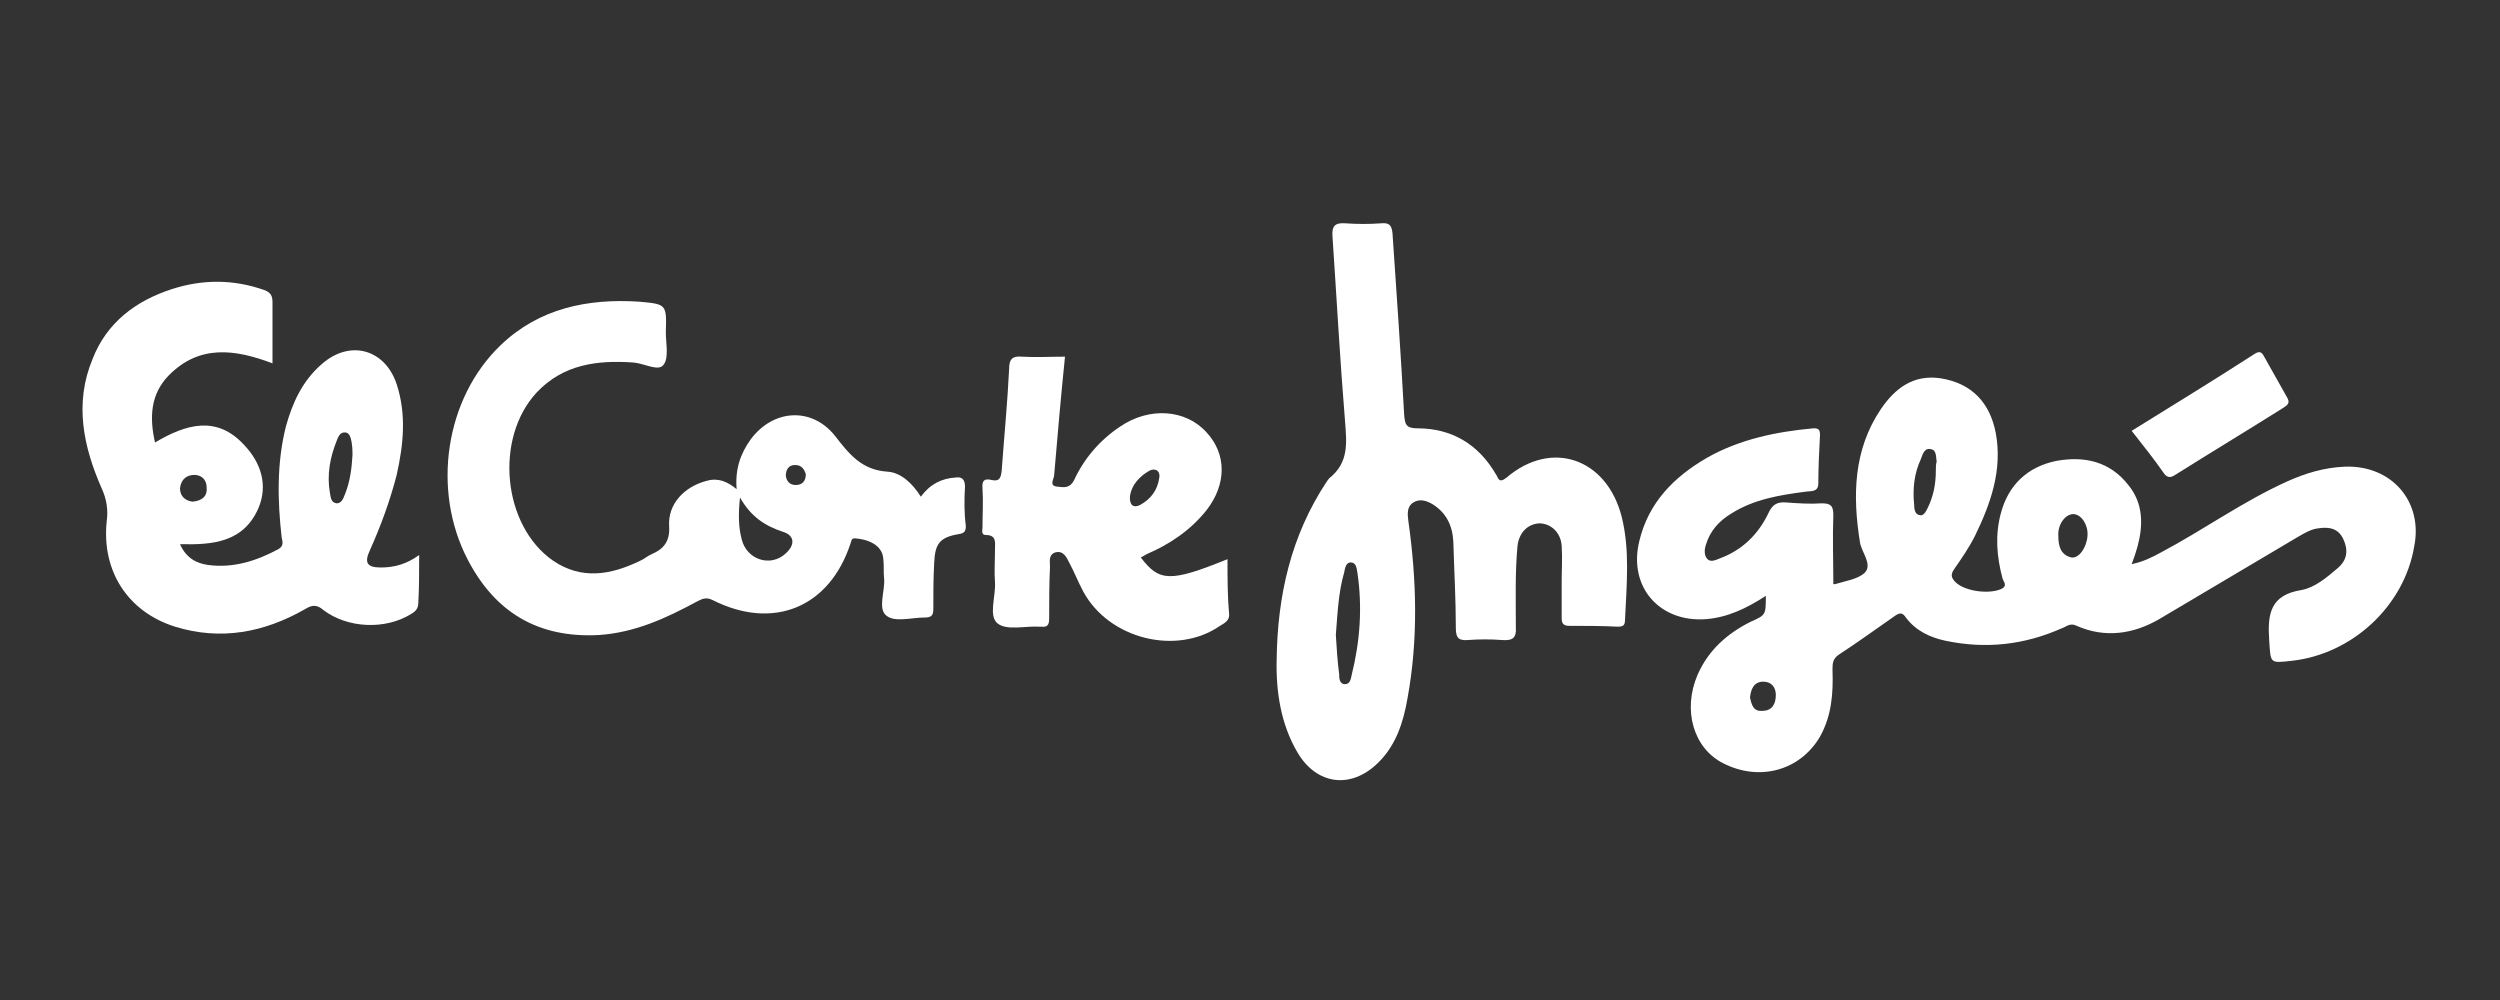
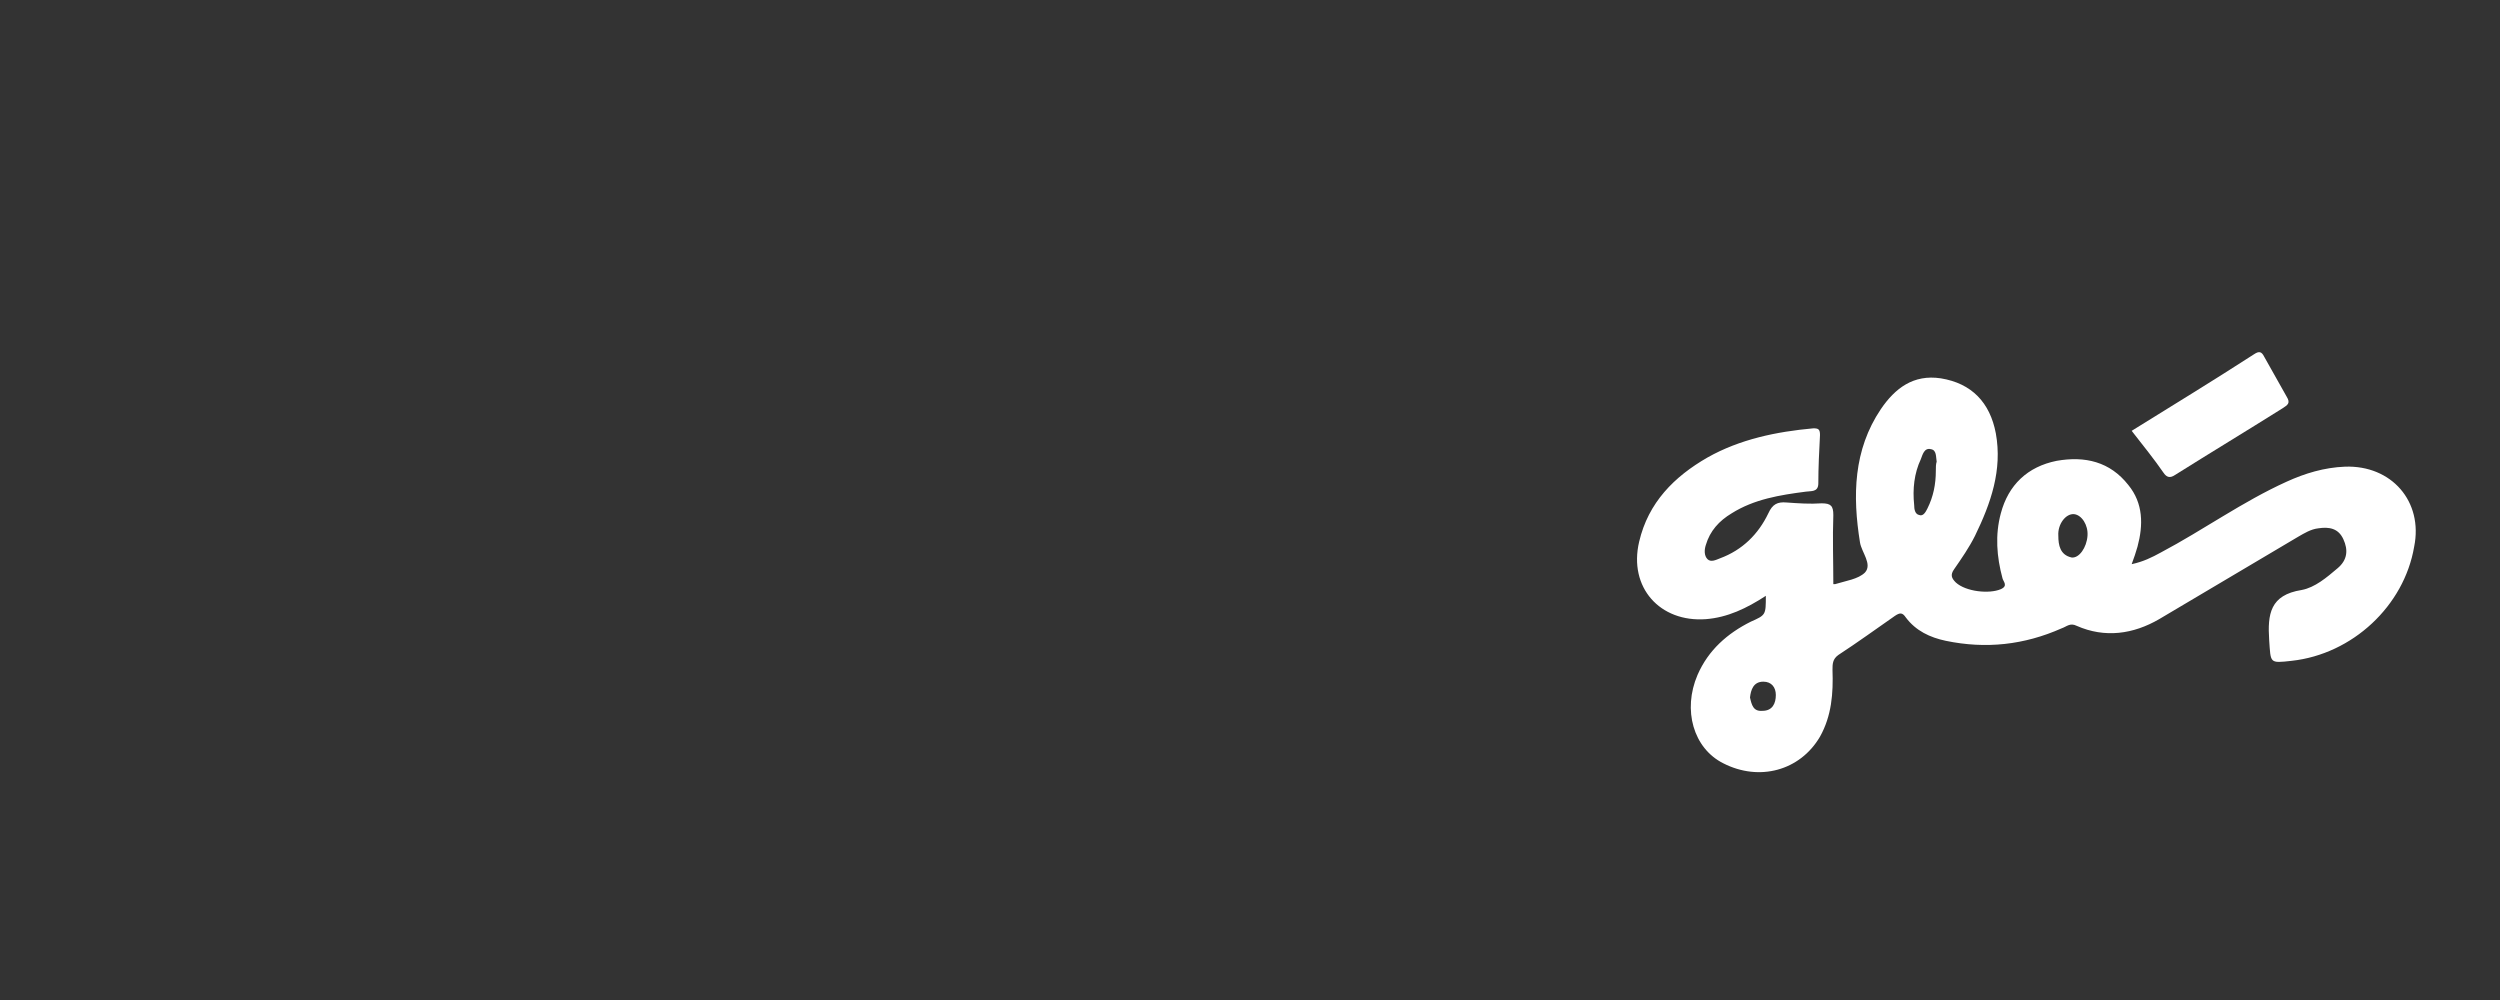
<svg xmlns="http://www.w3.org/2000/svg" version="1.1" id="Capa_1" x="0px" y="0px" viewBox="0 0 300 120" style="enable-background:new 0 0 300 120;" xml:space="preserve">
  <rect x="0" y="0" width="300" height="120" fill="#333333" stroke="none" />
  <style type="text/css">
	.st0{fill:#FFFFFF;}
</style>
  <g>
    <g>
      <path class="st0" d="M255.8,51.7c5-3.1,9.9-6.1,14.7-9.2c0.6-0.4,0.9-0.3,1.2,0.3c0.9,1.6,1.8,3.2,2.7,4.8c0.5,0.8,0.1,1-0.5,1.4    c-4.3,2.7-8.6,5.3-12.9,8c-0.6,0.4-1,0.3-1.4-0.3C258.5,55.1,257.2,53.5,255.8,51.7z" />
      <path class="st0" d="M281.4,56c-2.5,0.1-4.8,0.8-7,1.8c-5.3,2.4-10,5.8-15.1,8.5c-1.1,0.6-2.1,1.1-3.5,1.4    c0.3-0.8,0.5-1.4,0.7-2.1c0.7-2.6,0.7-5.2-1.1-7.4c-2.2-2.8-5.2-3.5-8.6-2.9c-3.5,0.7-5.8,2.9-6.7,6.3c-0.7,2.6-0.5,5.2,0.2,7.8    c0.1,0.4,0.7,0.9-0.2,1.3c-1.4,0.6-4.2,0.3-5.4-0.8c-0.5-0.5-0.7-0.9-0.2-1.6c0.9-1.3,1.8-2.6,2.5-4c1.9-3.9,3.3-7.9,2.5-12.3    c-0.7-3.7-2.9-6-6.6-6.6c-3.3-0.5-5.5,1.2-7.2,3.7c-3.3,4.9-3.4,10.4-2.5,16c0.2,1.2,1.5,2.6,0.6,3.6c-0.8,0.8-2.3,1-3.6,1.4    c-0.1,0-0.2,0-0.2,0c0-2.8-0.1-5.5,0-8.3c0-1.1-0.3-1.4-1.4-1.4c-1.4,0.1-2.8,0-4.2-0.1c-1.1-0.1-1.7,0.2-2.2,1.3    c-1.2,2.5-3.1,4.4-5.8,5.4c-0.5,0.2-1.1,0.5-1.5,0.1c-0.4-0.4-0.4-1.1-0.2-1.7c0.5-1.7,1.6-2.9,3.1-3.8c2.7-1.7,5.8-2.2,8.9-2.6    c0.6-0.1,1.5,0.1,1.5-1c0-1.9,0.1-3.9,0.2-5.8c0-0.7-0.2-0.8-0.8-0.8c-4.4,0.4-8.8,1.3-12.7,3.5c-4,2.3-7.1,5.4-8.2,10.1    c-1.3,5.5,2.5,9.7,8,9.3c2.6-0.2,4.9-1.3,7.2-2.8c0,2.3,0,2.3-1.8,3.1c-2.8,1.4-5.1,3.4-6.4,6.4c-1.8,4.2-0.5,8.8,3.1,10.6    c4.3,2.2,9.2,0.9,11.6-3.2c1.4-2.5,1.6-5.2,1.5-8c0-0.7,0-1.3,0.7-1.8c2.3-1.5,4.5-3.1,6.8-4.7c0.6-0.4,0.9-0.4,1.3,0.2    c1.2,1.6,2.9,2.4,4.8,2.8c4.8,1,9.4,0.5,13.9-1.5c0.6-0.2,1-0.7,1.8-0.3c3.4,1.5,6.8,1,9.9-0.8c5.6-3.3,11.1-6.6,16.7-9.9    c0.7-0.4,1.5-0.9,2.4-1c1.3-0.2,2.4,0,3,1.3c0.6,1.3,0.5,2.5-0.7,3.5c-1.3,1.1-2.7,2.3-4.3,2.6c-3.8,0.6-4.1,2.9-3.9,6    c0.2,2.8,0,2.8,2.7,2.5c7.3-0.8,13.5-6.6,14.7-13.7C290.8,60.2,287,55.8,281.4,56z M211.5,85.3c-1.1,0.1-1.3-0.7-1.5-1.6    c0.1-0.9,0.4-1.9,1.6-1.9c1,0,1.5,0.7,1.5,1.6C213.1,84.4,212.7,85.3,211.5,85.3z M232.3,56.5c0,1.6-0.3,3.1-1,4.5    c-0.2,0.4-0.5,1-1,0.8c-0.5-0.1-0.6-0.7-0.6-1.2c-0.2-1.9,0-3.8,0.8-5.5c0.2-0.5,0.4-1.4,1.2-1.2c0.7,0.1,0.6,0.9,0.7,1.5    C232.3,55.7,232.3,56.1,232.3,56.5z M248.6,66.9c-1.4-0.3-1.6-1.5-1.6-2.6c-0.1-1.4,0.9-2.7,1.9-2.6c0.9,0.1,1.7,1.3,1.6,2.6    C250.4,65.7,249.5,67,248.6,66.9z" />
-       <path class="st0" d="M194.6,62c-1.8-7-8.4-9.3-13.8-4.7c-1,0.8-1,0-1.3-0.4c-2.1-3.6-5.3-5.5-9.4-5.5c-1.4,0-1.5-0.5-1.6-1.6    c-0.4-7.3-0.9-14.5-1.4-21.8c-0.1-1-0.4-1.3-1.4-1.2c-1.4,0.1-2.8,0.1-4.2,0c-1.3-0.1-1.7,0.3-1.6,1.6c0.5,7.4,0.9,14.8,1.5,22.1    c0.2,2.6,0.5,5-1.9,6.9c-0.1,0.1-0.2,0.3-0.3,0.4c-4.3,6.5-5.9,13.7-6,21.3c-0.1,3.9,0.5,7.8,2.5,11.2c2.3,3.9,6.4,4.4,9.6,1.3    c2.2-2.1,3.1-4.9,3.6-7.8c1.3-7.1,1.1-14.2,0.1-21.3c-0.1-0.8-0.2-1.7,0.6-2.2c0.8-0.5,1.6-0.2,2.3,0.2c1.6,1,2.4,2.5,2.5,4.5    c0.1,3.5,0.3,6.9,0.3,10.4c0,1.2,0.4,1.5,1.5,1.4c1.3-0.1,2.7-0.1,4,0c1.3,0.1,1.8-0.2,1.7-1.6c0-3.2-0.1-6.5,0.2-9.7    c0.2-1.6,1.2-2.6,2.6-2.7c1.4,0,2.6,1.1,2.7,2.7c0.1,1.5,0,2.9,0,4.4c0,0,0,0,0,0c0,1.4,0,2.8,0,4.2c0,0.6,0.1,1,0.9,1    c1.9,0,3.9,0,5.8,0.1c0.6,0,0.9-0.1,0.9-0.8C195.2,70.1,195.6,66,194.6,62z M162.2,81c-0.1,0.5-0.2,1.1-0.8,1.1    c-0.7,0-0.7-0.8-0.7-1.2c-0.2-1.5-0.3-3.1-0.4-4.7c0.2-2.5,0.3-5.1,1-7.5c0.1-0.5,0.2-1.3,0.9-1.2c0.6,0.1,0.6,0.8,0.7,1.3    C163.5,72.9,163.2,77,162.2,81z" />
-       <path class="st0" d="M50.3,66.6c-1.5,1.1-3,1.5-4.6,1.5c-1.7,0-2-0.6-1.3-2.1c1.3-2.9,2.4-5.9,3.2-9c0.8-3.6,1.2-7.2,0-10.9    c-1.4-4.2-5.6-5.4-9-2.4c-2.3,2-3.5,4.6-4.3,7.5c-1.1,4.4-1,8.9-0.5,13.3c0.1,0.5,0.3,1-0.4,1.4c-2.6,1.4-5.4,2.3-8.4,1.9    c-1.5-0.2-2.7-0.9-3.4-2.5c3.9,0.1,7.6-0.2,9.4-4.3c1.2-2.8,0.3-5.5-1.7-7.6c-3.3-3.6-7-2.5-10.7-0.3c-0.7-3.1-0.5-5.8,1.6-8    c3.7-3.8,8-3.2,12.5-1.5c0-2.6,0-5,0-7.3c0-0.8-0.2-1.2-1-1.5c-3.7-1.3-7.4-1.3-11.1-0.1c-4.3,1.4-7.8,4-9.5,8.4    c-2.2,5.3-1.1,10.5,1.1,15.5c0.6,1.3,0.8,2.6,0.6,4c-0.6,5.9,2.5,10.8,8.2,12.6c5.5,1.7,10.7,0.7,15.6-2.1    c0.8-0.5,1.4-0.6,2.2,0.1c2.9,2.2,7.4,2.4,10.5,0.5c0.5-0.3,0.9-0.6,0.9-1.4C50.3,70.4,50.3,68.7,50.3,66.6z M23.1,57    c1-0.1,1.7,0.5,1.7,1.5c0.1,1-0.5,1.6-1.7,1.7c-0.8-0.1-1.5-0.6-1.5-1.6C21.7,57.7,22.2,57.1,23.1,57z M41.4,59.3    c-0.2,0.5-0.4,1.1-1,1.1c-0.7-0.1-0.7-0.7-0.8-1.2c-0.4-2.2,0-4.3,0.8-6.3c0.2-0.5,0.4-1.1,1.1-1c0.5,0.1,0.6,0.7,0.7,1.2    c0.1,0.6,0.1,1.2,0.1,1.5C42.2,56.3,42,57.8,41.4,59.3z" />
-       <path class="st0" d="M115.8,58.4c0-0.9-0.4-1.2-1.1-1.1c-1.7,0.1-3.1,0.8-4.2,2.3c-1-1.6-2.4-2.9-4-3c-3.1-0.2-4.6-2.1-6.3-4.3    c-2.8-3.5-7.4-3.2-10.1,0.4c-1.3,1.8-1.9,3.7-1.7,6c-1.1-0.9-2.2-1.4-3.6-1c-2.7,0.7-4.7,2.8-4.5,5.5c0.1,1.8-0.7,2.7-2.1,3.3    c-0.5,0.2-0.9,0.6-1.4,0.8c-3.5,1.7-7,2.3-10.4,0c-6.1-4.2-7.1-14.7-2-20.2c3.2-3.4,7.3-3.9,11.6-3.6c1.3,0.1,3,1.1,3.6,0.3    c0.7-0.8,0.3-2.6,0.3-3.9c0.1-3.4,0.1-3.4-3.2-3.7c-6.2-0.4-12,0.8-16.6,5.2c-6.7,6.4-8.3,17.4-4,25.7c3.3,6.4,8.5,9.5,15.8,9.1    c4.3-0.3,8-2,11.7-4c0.6-0.3,1.1-0.6,1.9-0.2c7.3,3.7,14.1,0.9,16.6-6.9c0.1-0.3,0.1-0.5,0.5-0.5c1.4,0.1,3.3,0.7,3.4,2.5    c0.1,0.8,0,1.6,0.1,2.4c0.1,1.5-0.8,3.6,0.3,4.4c1,0.8,3,0.2,4.6,0.2c0.8,0,1-0.3,1-1c0-1.8,0-3.7,0.1-5.5    c0.1-2.3,0.6-3.1,2.9-3.5c0.7-0.1,0.9-0.3,0.9-1C115.7,61.6,115.7,60,115.8,58.4z M94.3,66.4c-1.8,1.7-4.7,0.8-5.3-1.7    c-0.4-1.5-0.4-3.1-0.2-5c1.3,2.3,3,3.4,5.1,4.1C95.3,64.2,95.5,65.3,94.3,66.4z M95.5,58.2c-0.7,0-1.1-0.4-1.2-1.1    c0-0.7,0.3-1.3,1.1-1.3c0.8,0,1.1,0.5,1.3,1.1C96.7,57.7,96.3,58.2,95.5,58.2z" />
-       <path class="st0" d="M147.3,67.1c-6.9,2.8-8.2,2.7-10.4-0.2c0.2-0.1,0.5-0.3,0.7-0.4c2.8-1.2,5.3-2.9,7.2-5.3    c2.4-3.1,2.4-6.7,0-9.3c-2.5-2.8-6.9-3.1-10.4-0.7c-2.4,1.6-4.3,3.8-5.5,6.4c-0.5,1-1.2,0.9-2,0.8c-1.1-0.1-0.4-0.9-0.4-1.4    c0.4-4.7,0.8-9.3,1.3-14.2c-1.7,0-3.5,0.1-5.2,0c-1.1-0.1-1.5,0.3-1.5,1.4c-0.2,4.1-0.6,8.2-0.9,12.3c-0.1,0.9-0.3,1.3-1.2,1.1    c-0.8-0.2-1.2,0-1.1,1c0.1,1.6,0,3.1,0,4.7c0,0.3-0.2,0.9,0.4,0.9c1.3,0,1.1,0.9,1.1,1.7c0,1.3-0.1,2.7,0,4c0.1,1.7-0.8,4,0.3,4.9    c1.1,0.9,3.3,0.3,5,0.4c0.1,0,0.1,0,0.2,0c0.8,0.1,1-0.2,1-1c0-2.1,0-4.1,0.1-6.2c0-0.6-0.2-1.4,0.6-1.7c1-0.3,1.4,0.6,1.7,1.2    c0.6,1.1,1.1,2.4,1.7,3.5c3.1,5.7,11.2,7.7,16.4,4.1c0.5-0.3,1.1-0.6,1.1-1.3C147.3,71.6,147.3,69.4,147.3,67.1z M135.6,59.5    c0.2-1.3,1.1-2.3,2.3-3c0.7-0.4,1.4,0,1.2,0.9c-0.2,1.4-1,2.5-2.3,3.2C136,61,135.5,60.6,135.6,59.5z" />
    </g>
  </g>
</svg>